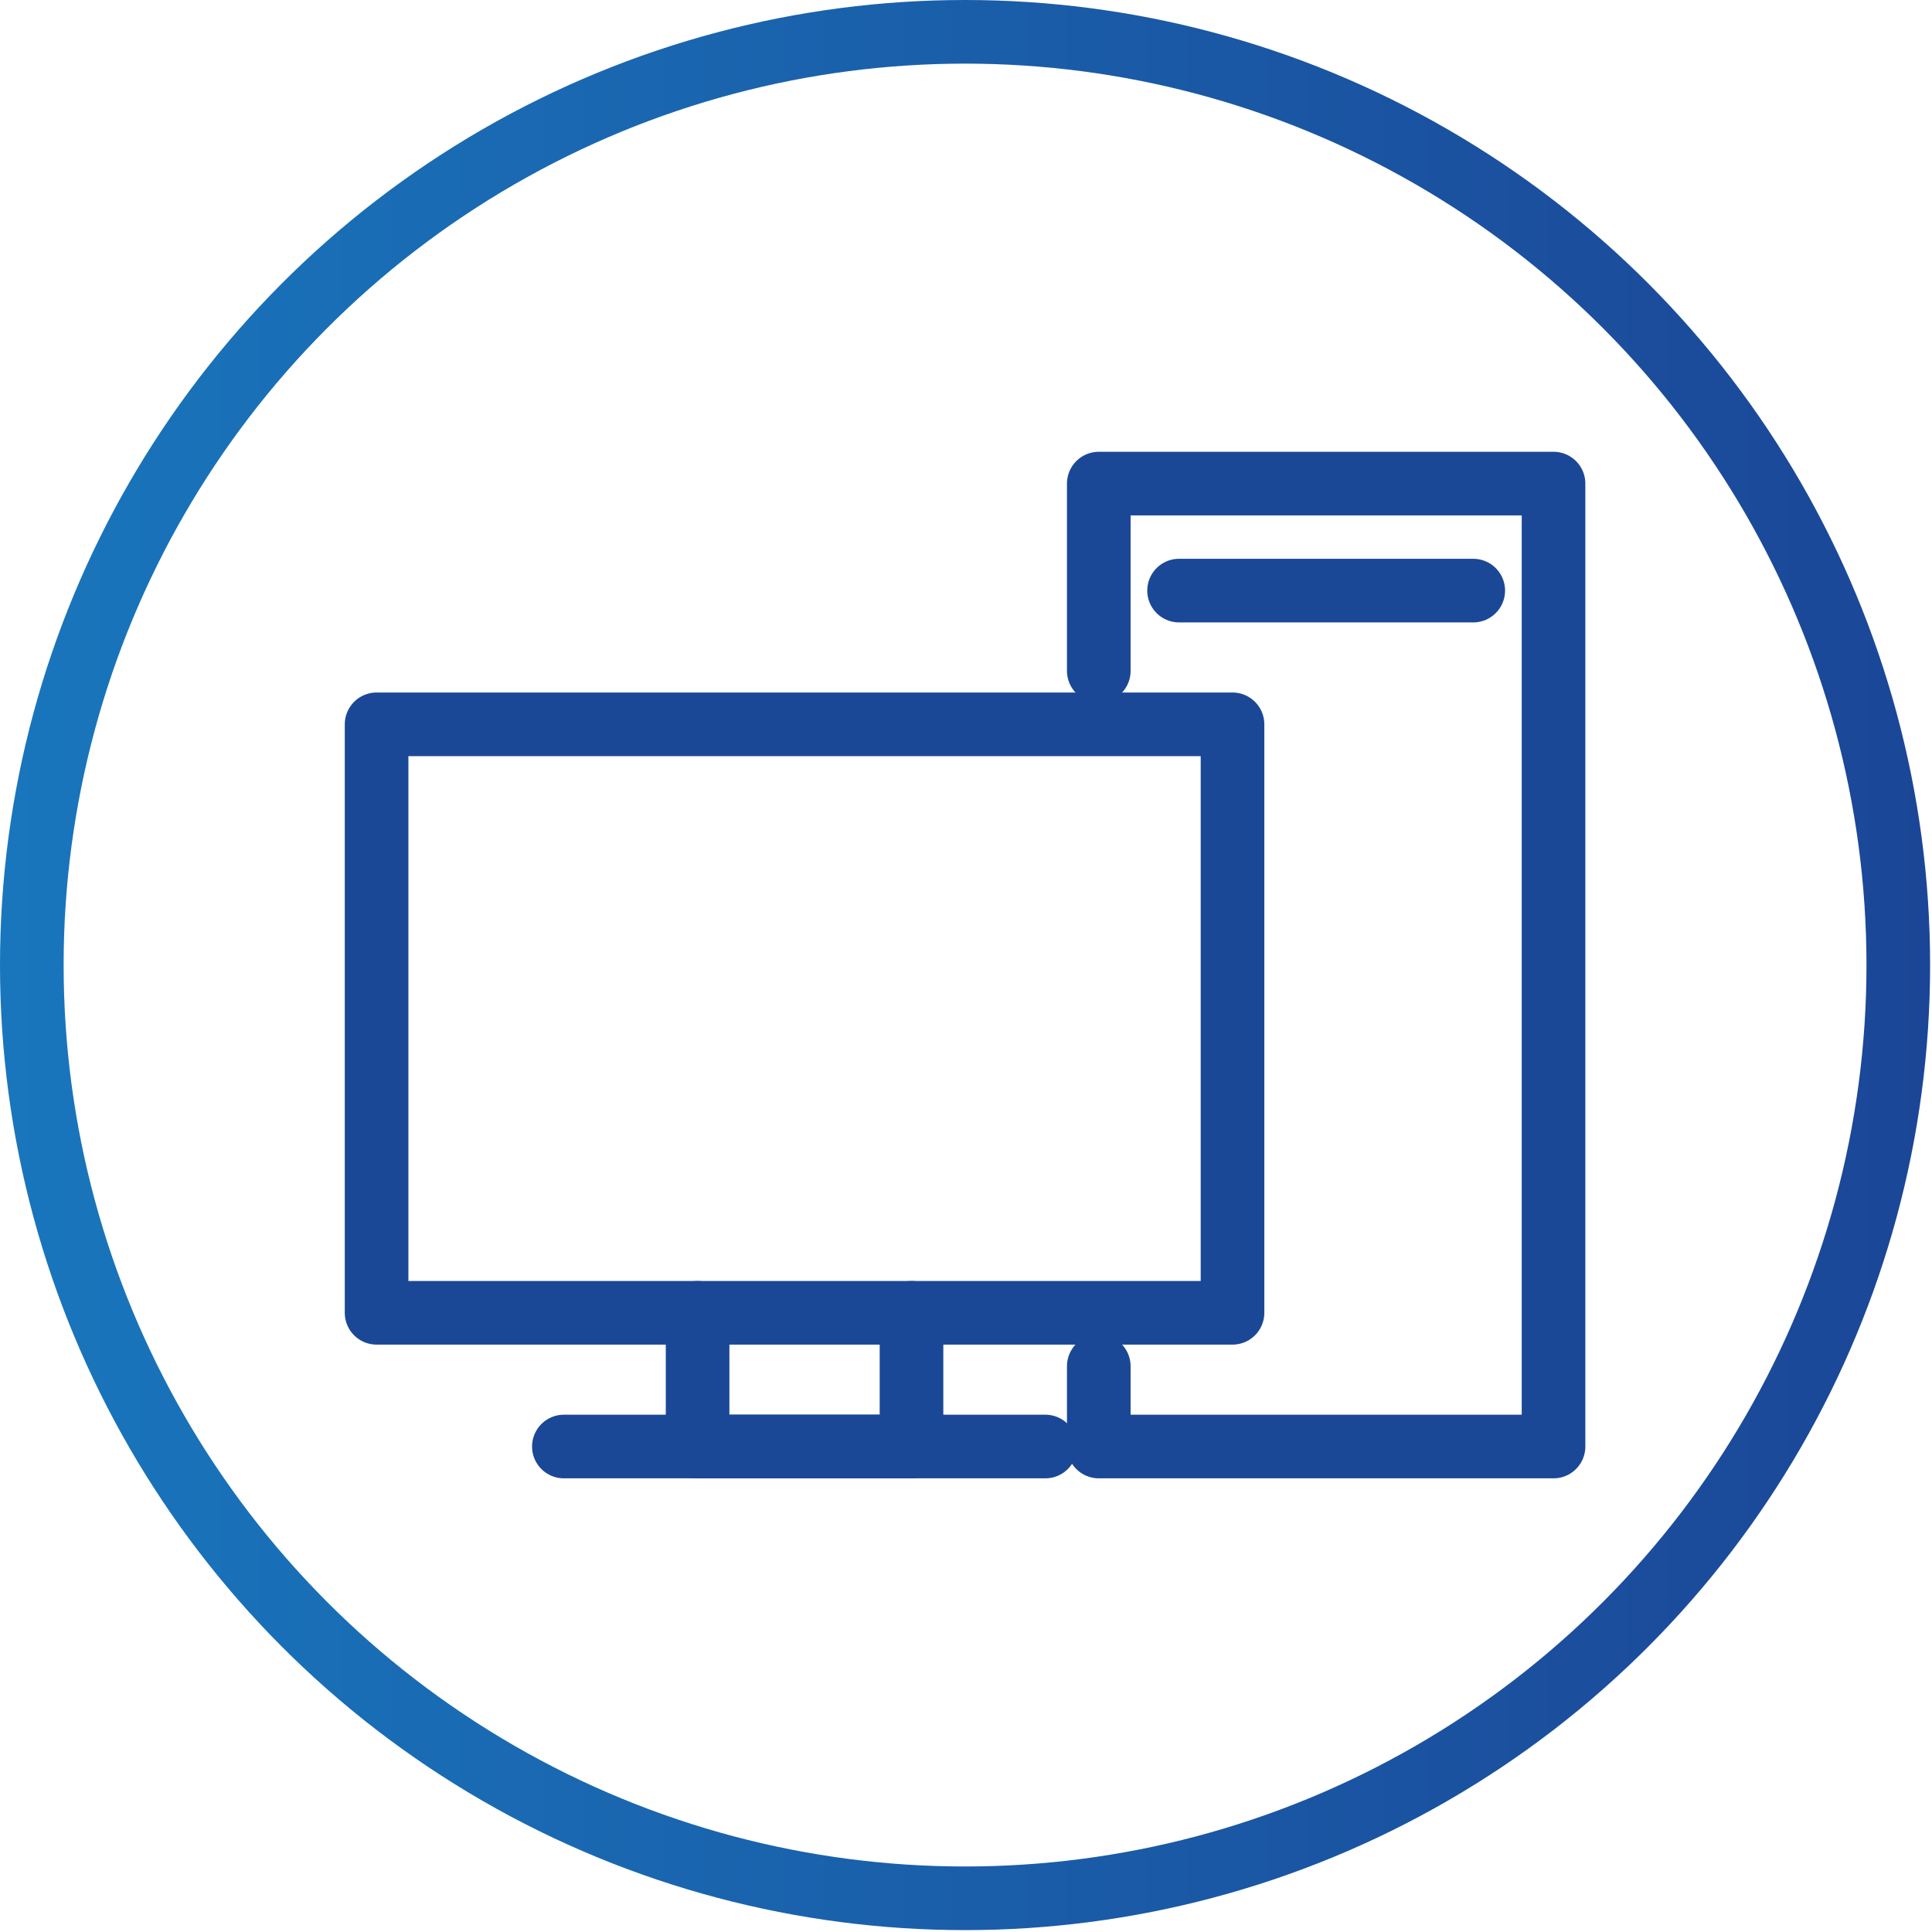
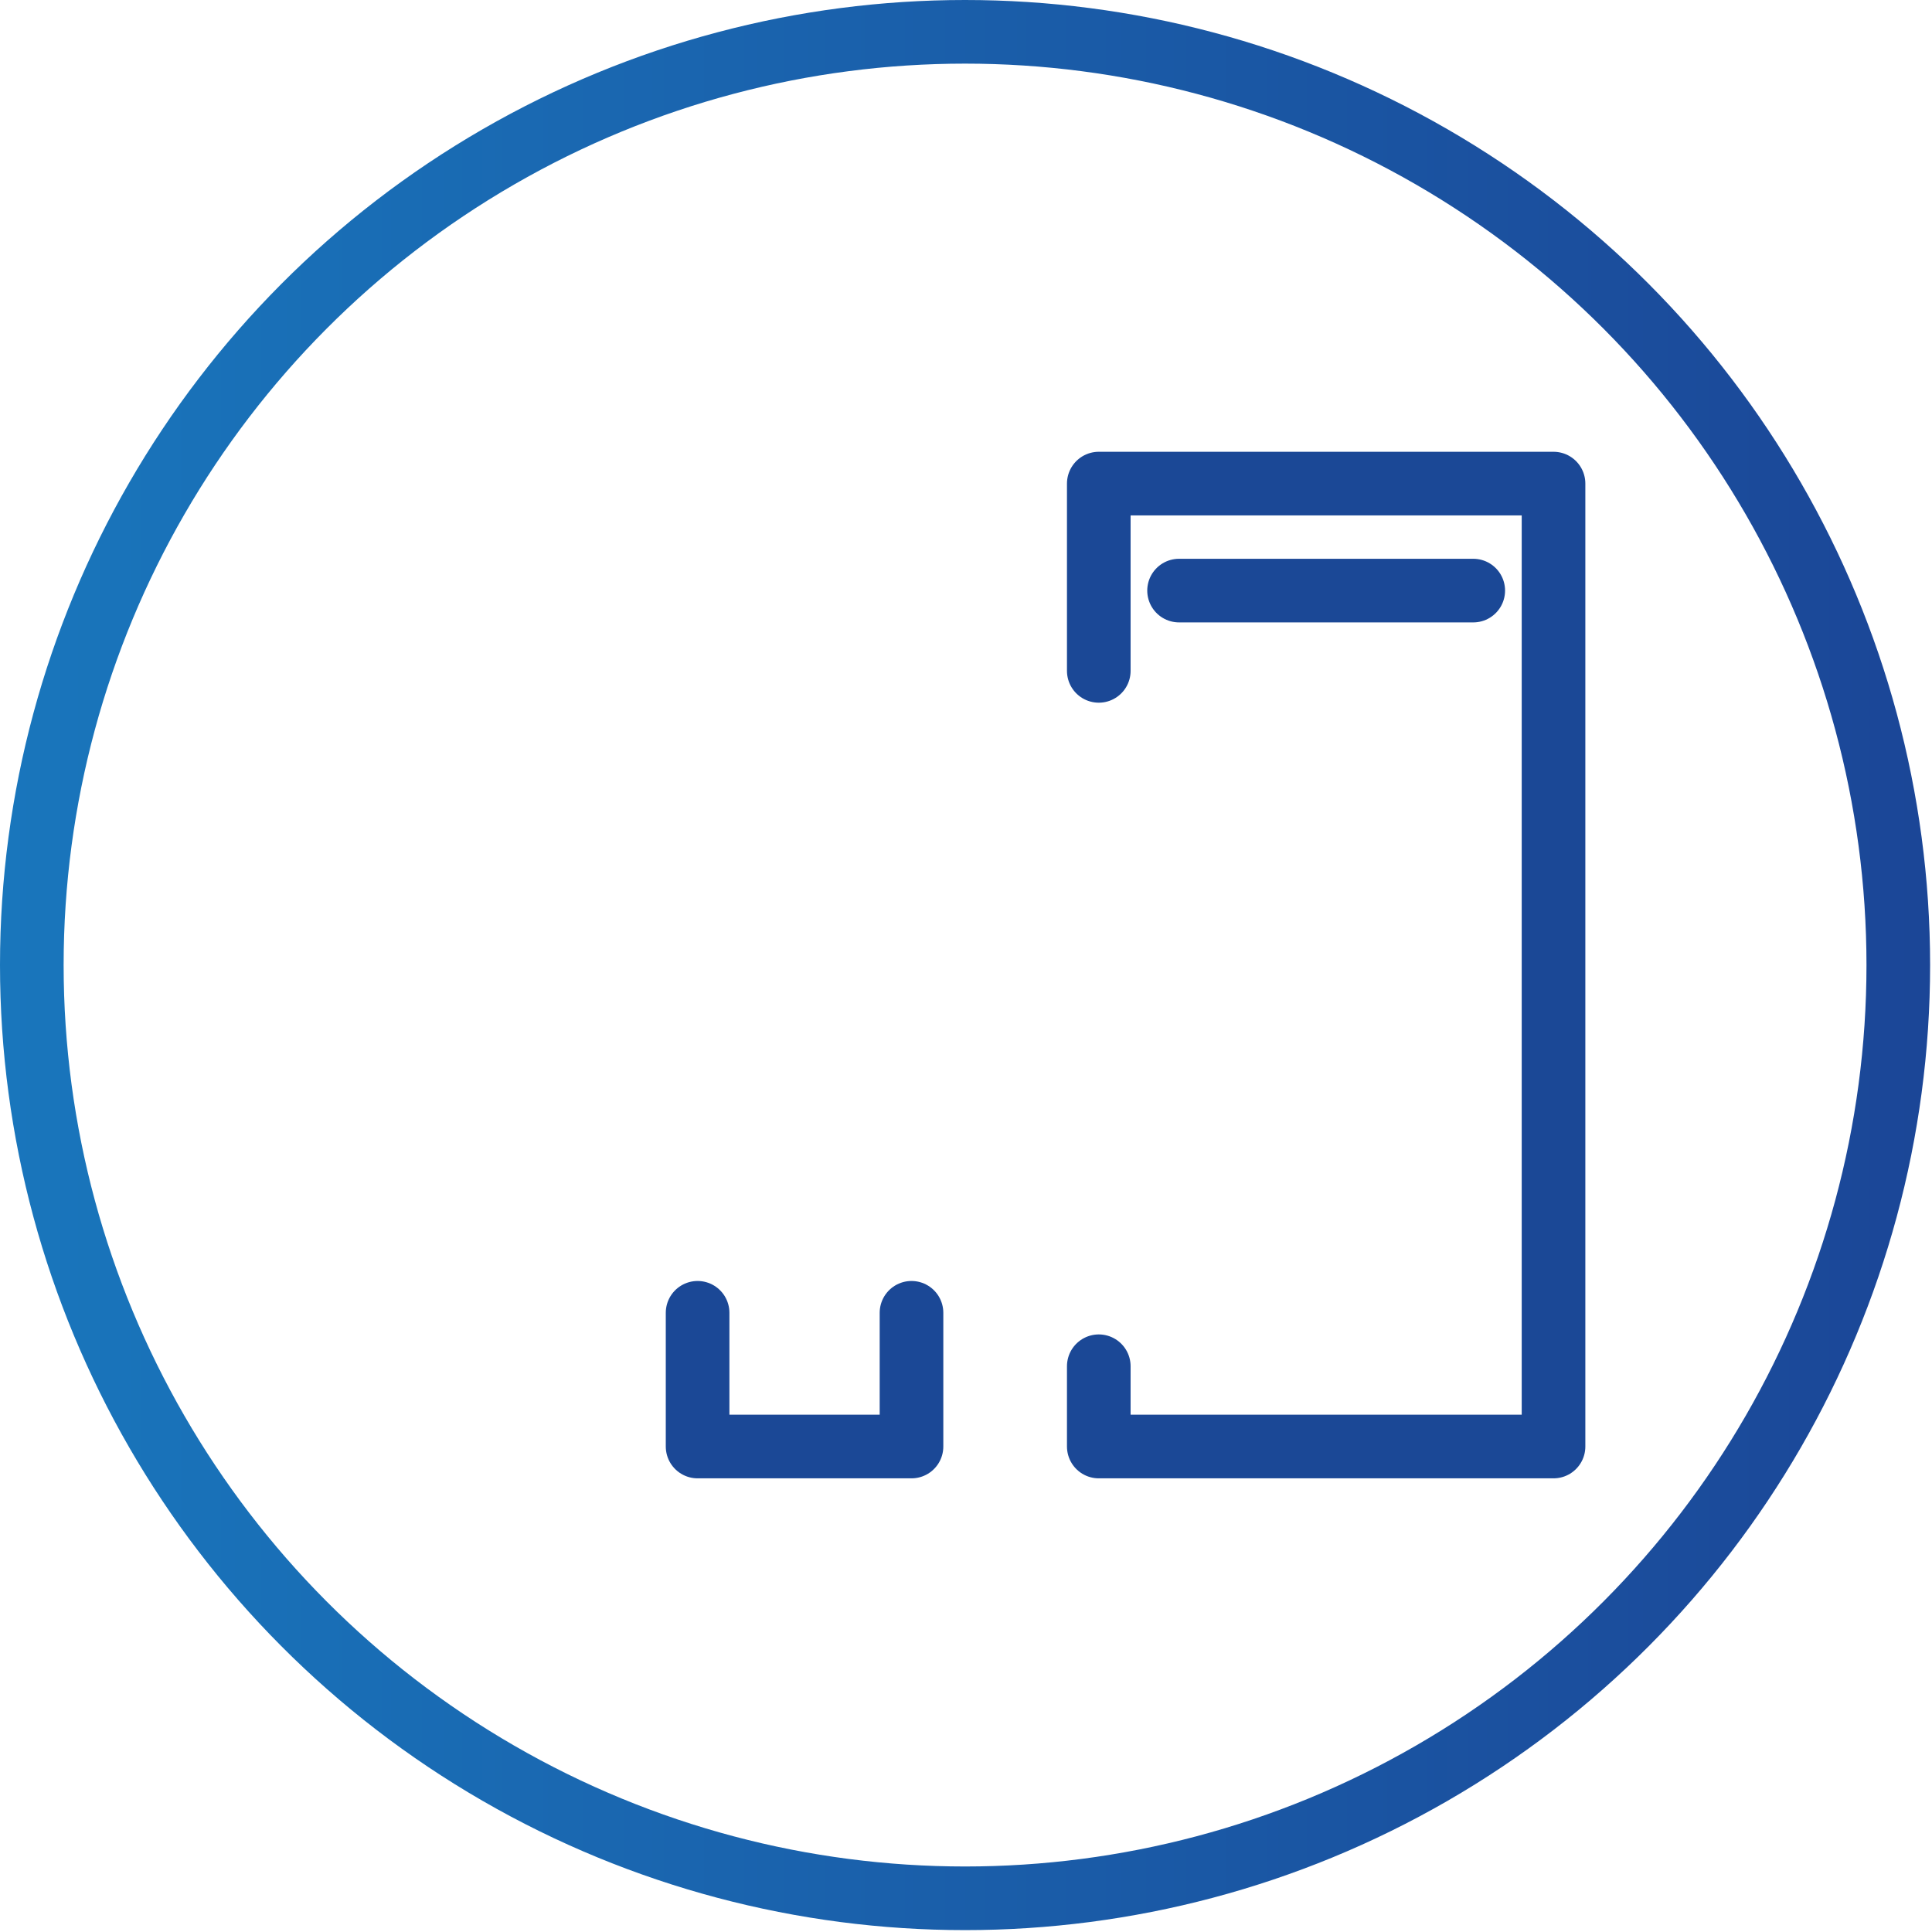
<svg xmlns="http://www.w3.org/2000/svg" xmlns:xlink="http://www.w3.org/1999/xlink" version="1.1" width="92px" height="92px">
  <defs>
-     <path d="M 0 0  L 182 0  L 182 182  L 0 182  Z " fill-rule="evenodd" fill="black" id="path119" />
+     <path d="M 0 0  L 182 0  L 182 182  L 0 182  " fill-rule="evenodd" fill="black" id="path119" />
    <clipPath id="clip120">
      <use xlink:href="#path119" />
    </clipPath>
    <defs>
      <style>.cls-1,.cls-2{fill:none;stroke-width:6px;}.cls-1{stroke-miterlimit:10;stroke:url(#linear-gradient);}.cls-2{stroke:#1b4896;stroke-linecap:round;stroke-linejoin:round;}</style>
      <linearGradient id="linear-gradient" y1="91" x2="182" y2="91" gradientUnits="userSpaceOnUse">
        <stop offset="0" stop-color="#1976bc" />
        <stop offset="1" stop-color="#1b4697" />
      </linearGradient>
    </defs>
    <g id="Layer_2" data-name="Layer 2">
      <g id="Layer_1-2" data-name="Layer 1">
        <circle class="cls-1" cx="91" cy="91" r="88" />
        <rect class="cls-2" x="35.51" y="68.3" width="80.71" height="55.49" />
        <line class="cls-2" x1="53.17" y1="136.4" x2="98.57" y2="136.4" />
        <polyline class="cls-2" points="85.95 123.79 85.95 136.4 65.78 136.4 65.78 123.79" />
-         <polyline class="cls-2" points="103.61 63.26 103.61 45.6 146.49 45.6 146.49 136.4 103.61 136.4 103.61 128.83" />
        <line class="cls-2" x1="111.18" y1="55.69" x2="138.92" y2="55.69" />
      </g>
    </g>
    <filter x="-50.00%" y="-50.00%" width="200.00%" height="200.00%" filterUnits="objectBoundingBox" id="filter121">
      <feColorMatrix type="matrix" values="1 0 0 0 0  0 1 0 0 0  0 0 1 0 0  0 0 0 1 0  " in="SourceGraphic" />
    </filter>
  </defs>
  <g transform="matrix(1 0 0 1 -22 0 )">
    <g transform="matrix(0.505 0 0 0.505 22 0 )" clip-path="url(#clip120)" filter="url(#filter121)">
      <g id="Layer_2" data-name="Layer 2">
        <g id="Layer_1-2" data-name="Layer 1">
          <circle class="cls-1" cx="91" cy="91" r="88" />
-           <rect class="cls-2" x="35.51" y="68.3" width="80.71" height="55.49" />
-           <line class="cls-2" x1="53.17" y1="136.4" x2="98.57" y2="136.4" />
          <polyline class="cls-2" points="85.95 123.79 85.95 136.4 65.78 136.4 65.78 123.79" />
          <polyline class="cls-2" points="103.61 63.26 103.61 45.6 146.49 45.6 146.49 136.4 103.61 136.4 103.61 128.83" />
          <line class="cls-2" x1="111.18" y1="55.69" x2="138.92" y2="55.69" />
        </g>
      </g>
    </g>
  </g>
</svg>